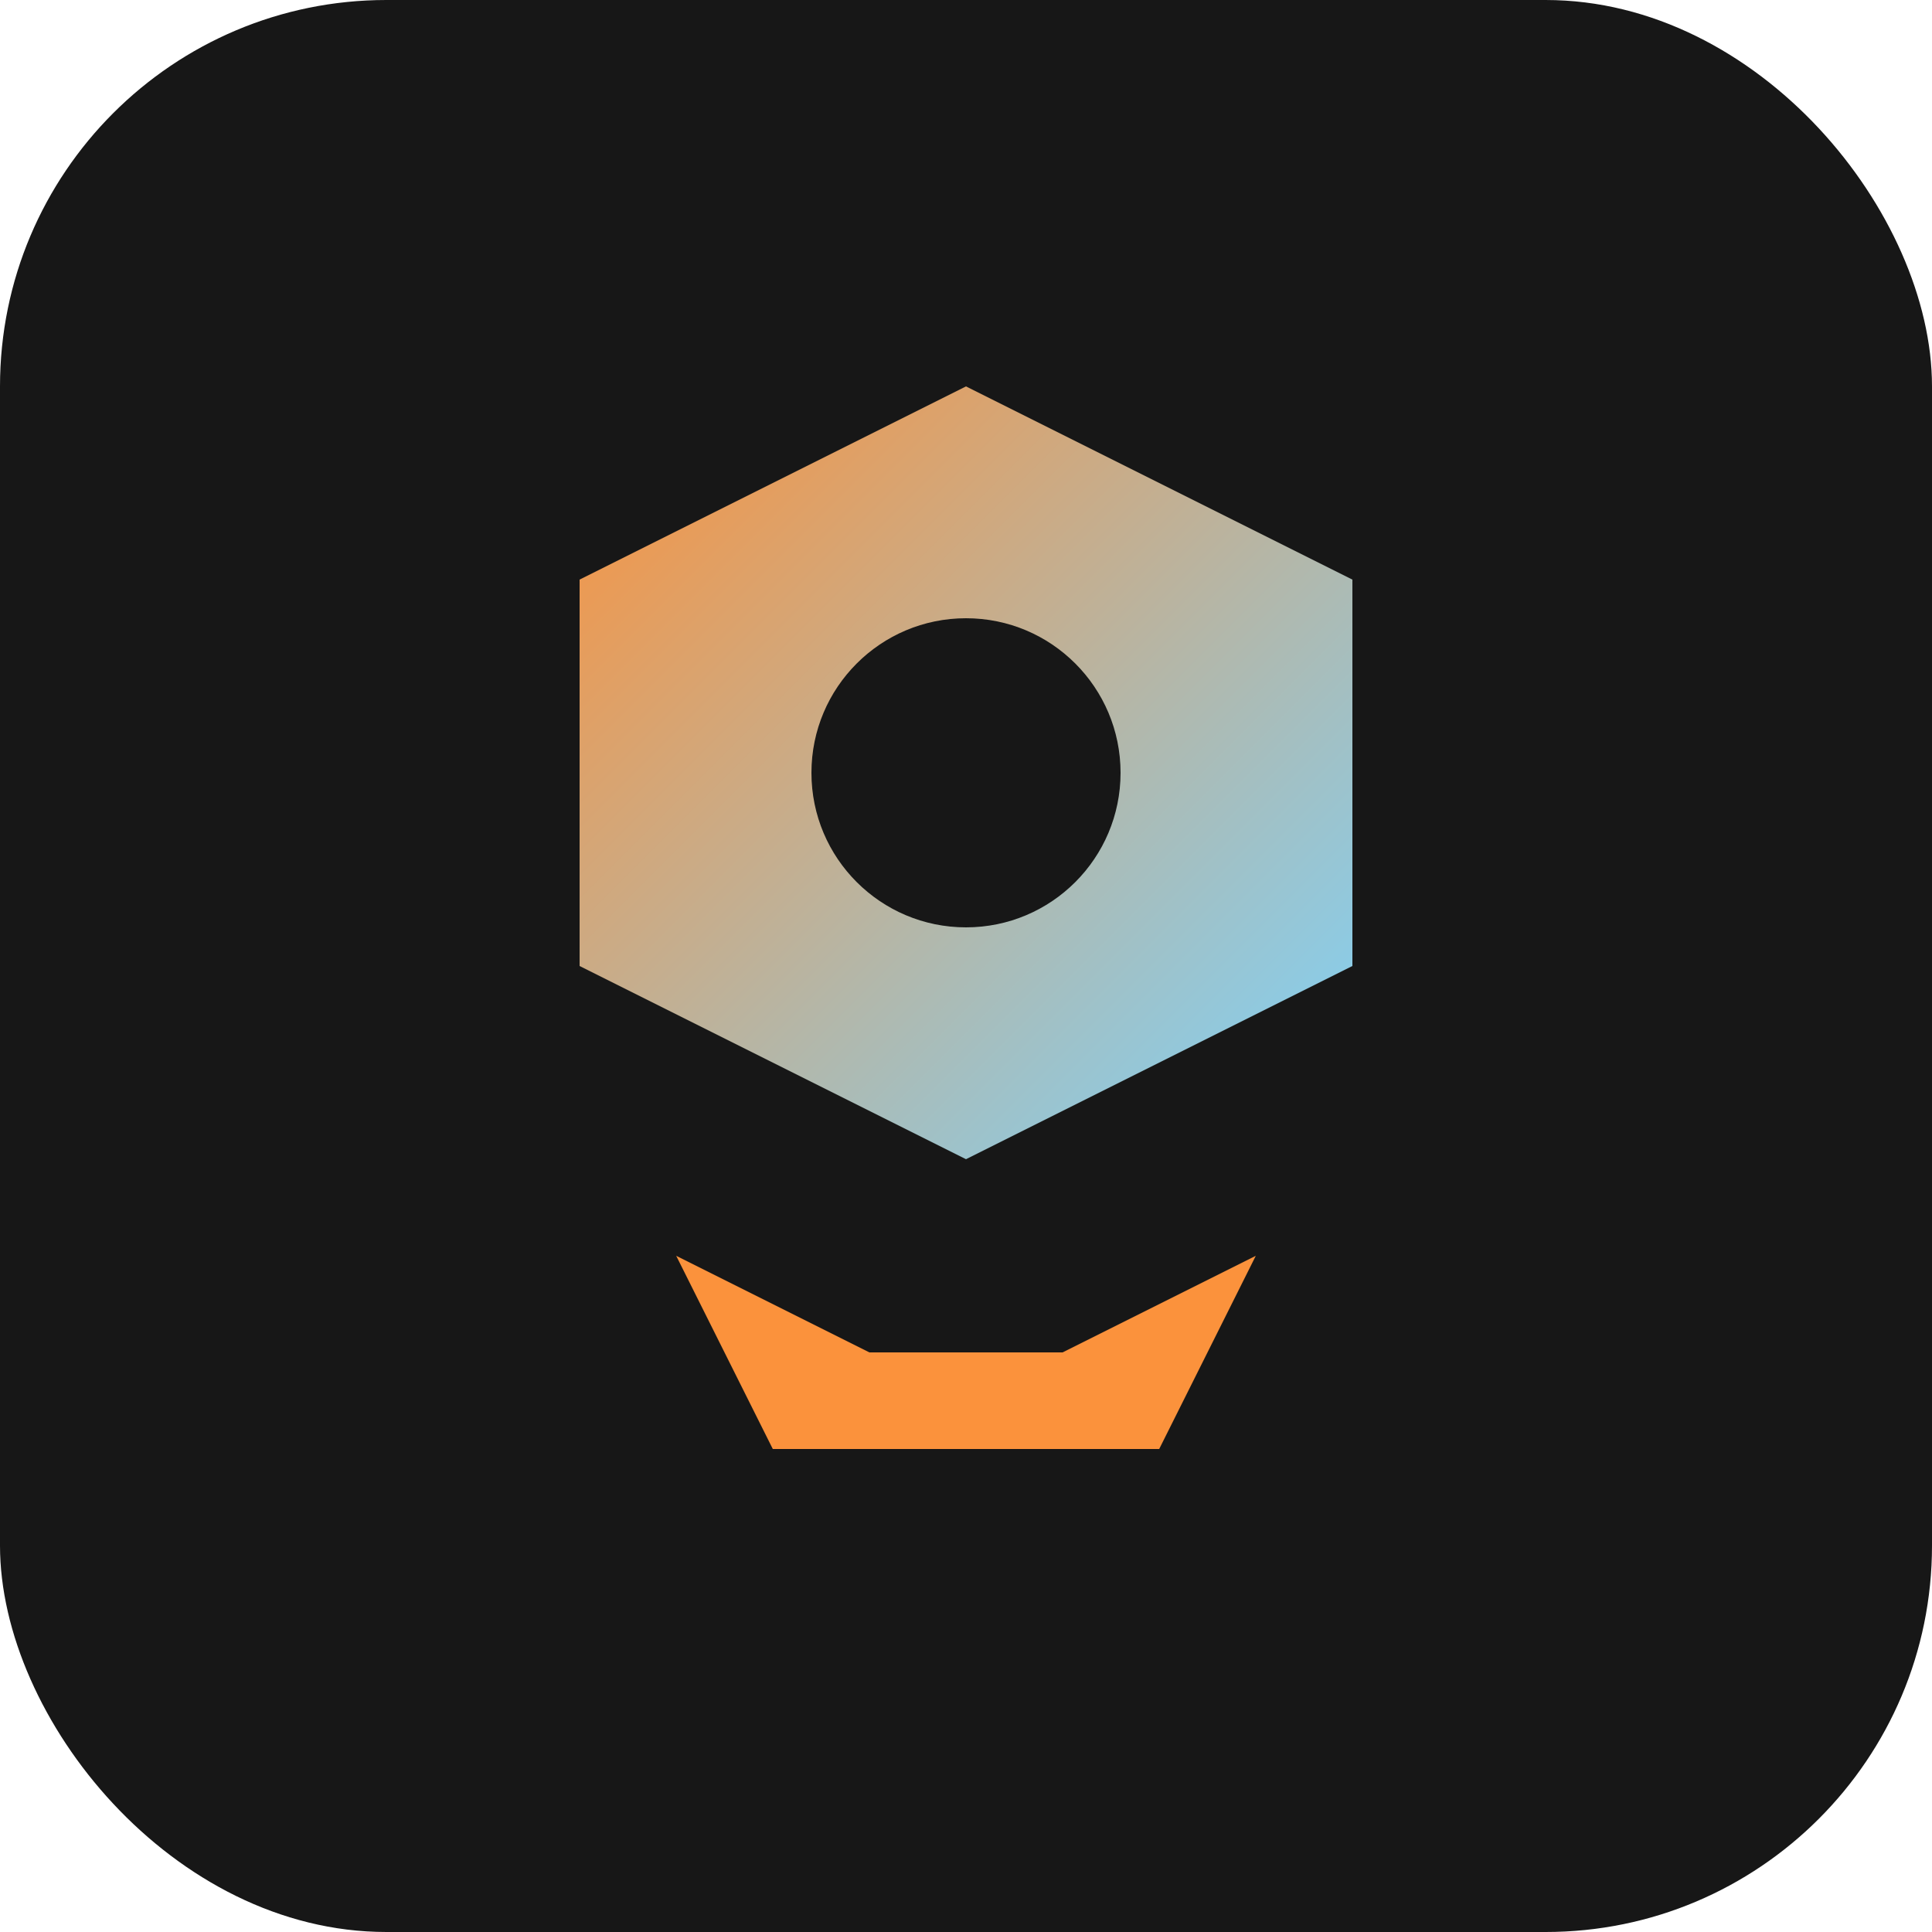
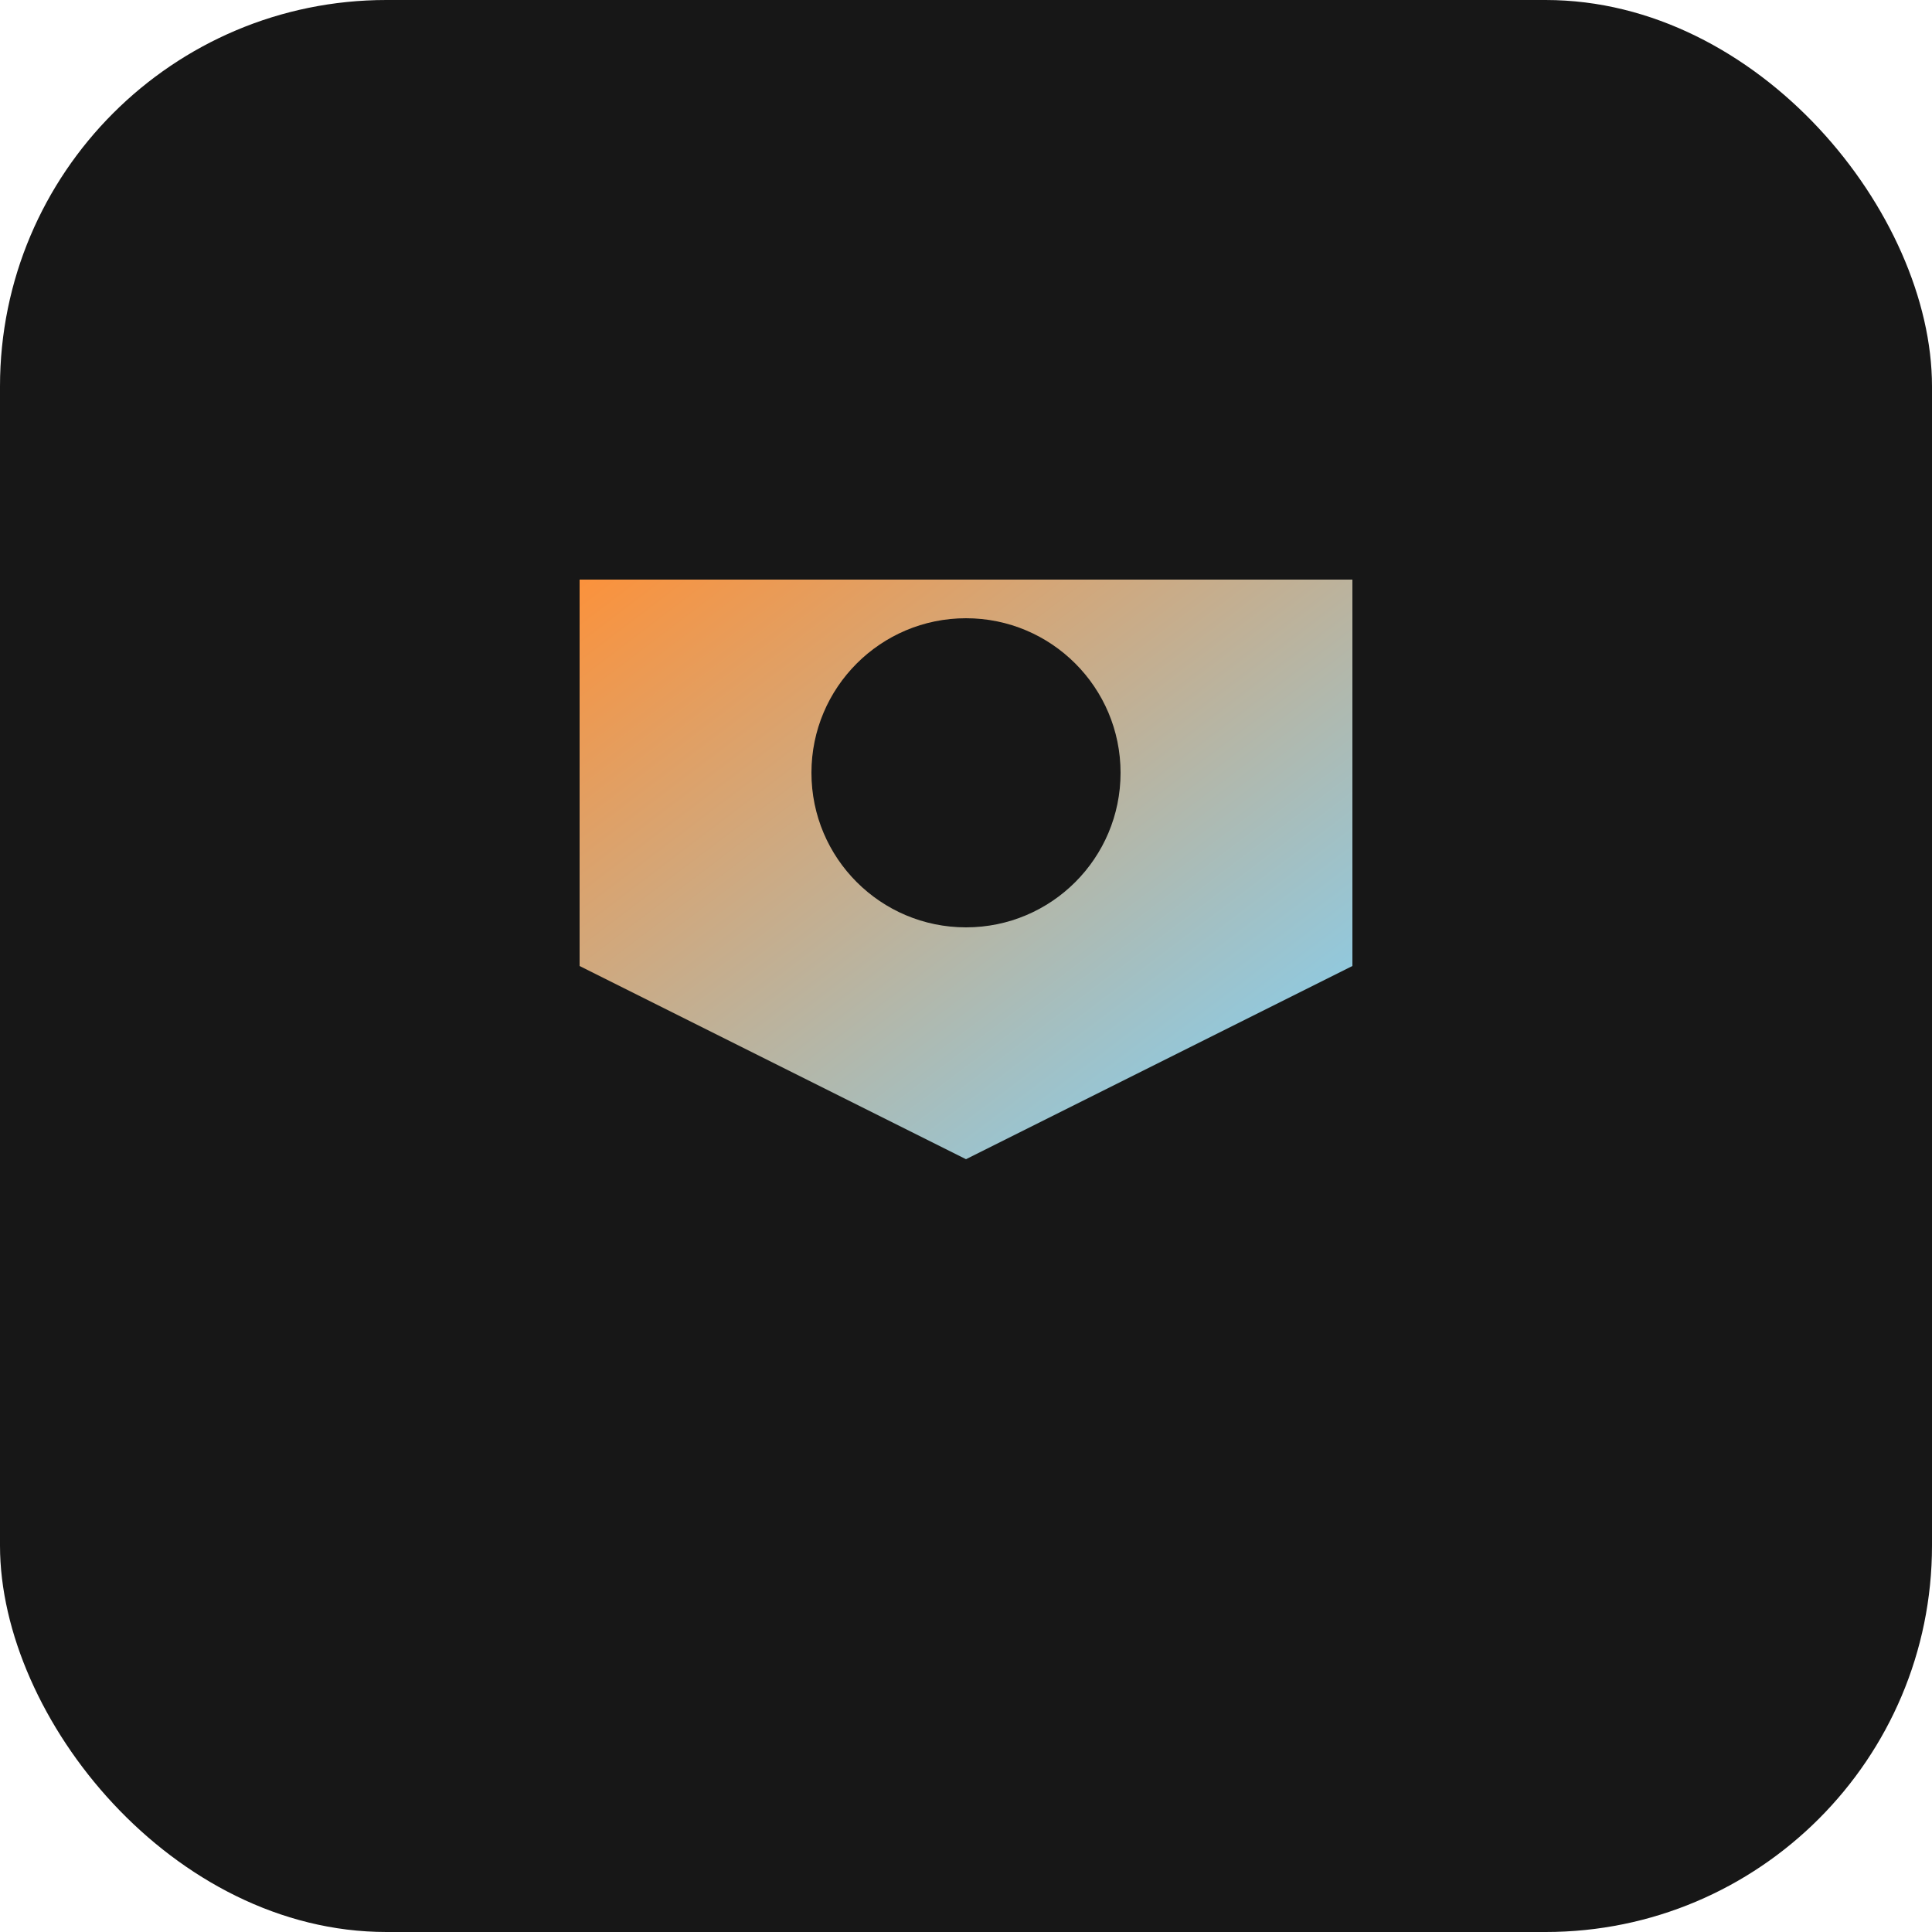
<svg xmlns="http://www.w3.org/2000/svg" viewBox="0 0 100 100">
  <defs>
    <linearGradient id="grad" x1="0%" y1="0%" x2="100%" y2="100%">
      <stop offset="0%" style="stop-color:#fb923c;stop-opacity:1" />
      <stop offset="100%" style="stop-color:#7dd3fc;stop-opacity:1" />
    </linearGradient>
  </defs>
  <rect width="100" height="100" rx="20" fill="#171717" />
-   <path d="M30 30 L50 20 L70 30 L70 50 L50 60 L30 50 Z" fill="url(#grad)" />
+   <path d="M30 30 L70 30 L70 50 L50 60 L30 50 Z" fill="url(#grad)" />
  <circle cx="50" cy="40" r="8" fill="#171717" />
-   <path d="M35 65 L45 70 L55 70 L65 65 L60 75 L40 75 Z" fill="#fb923c" />
</svg>